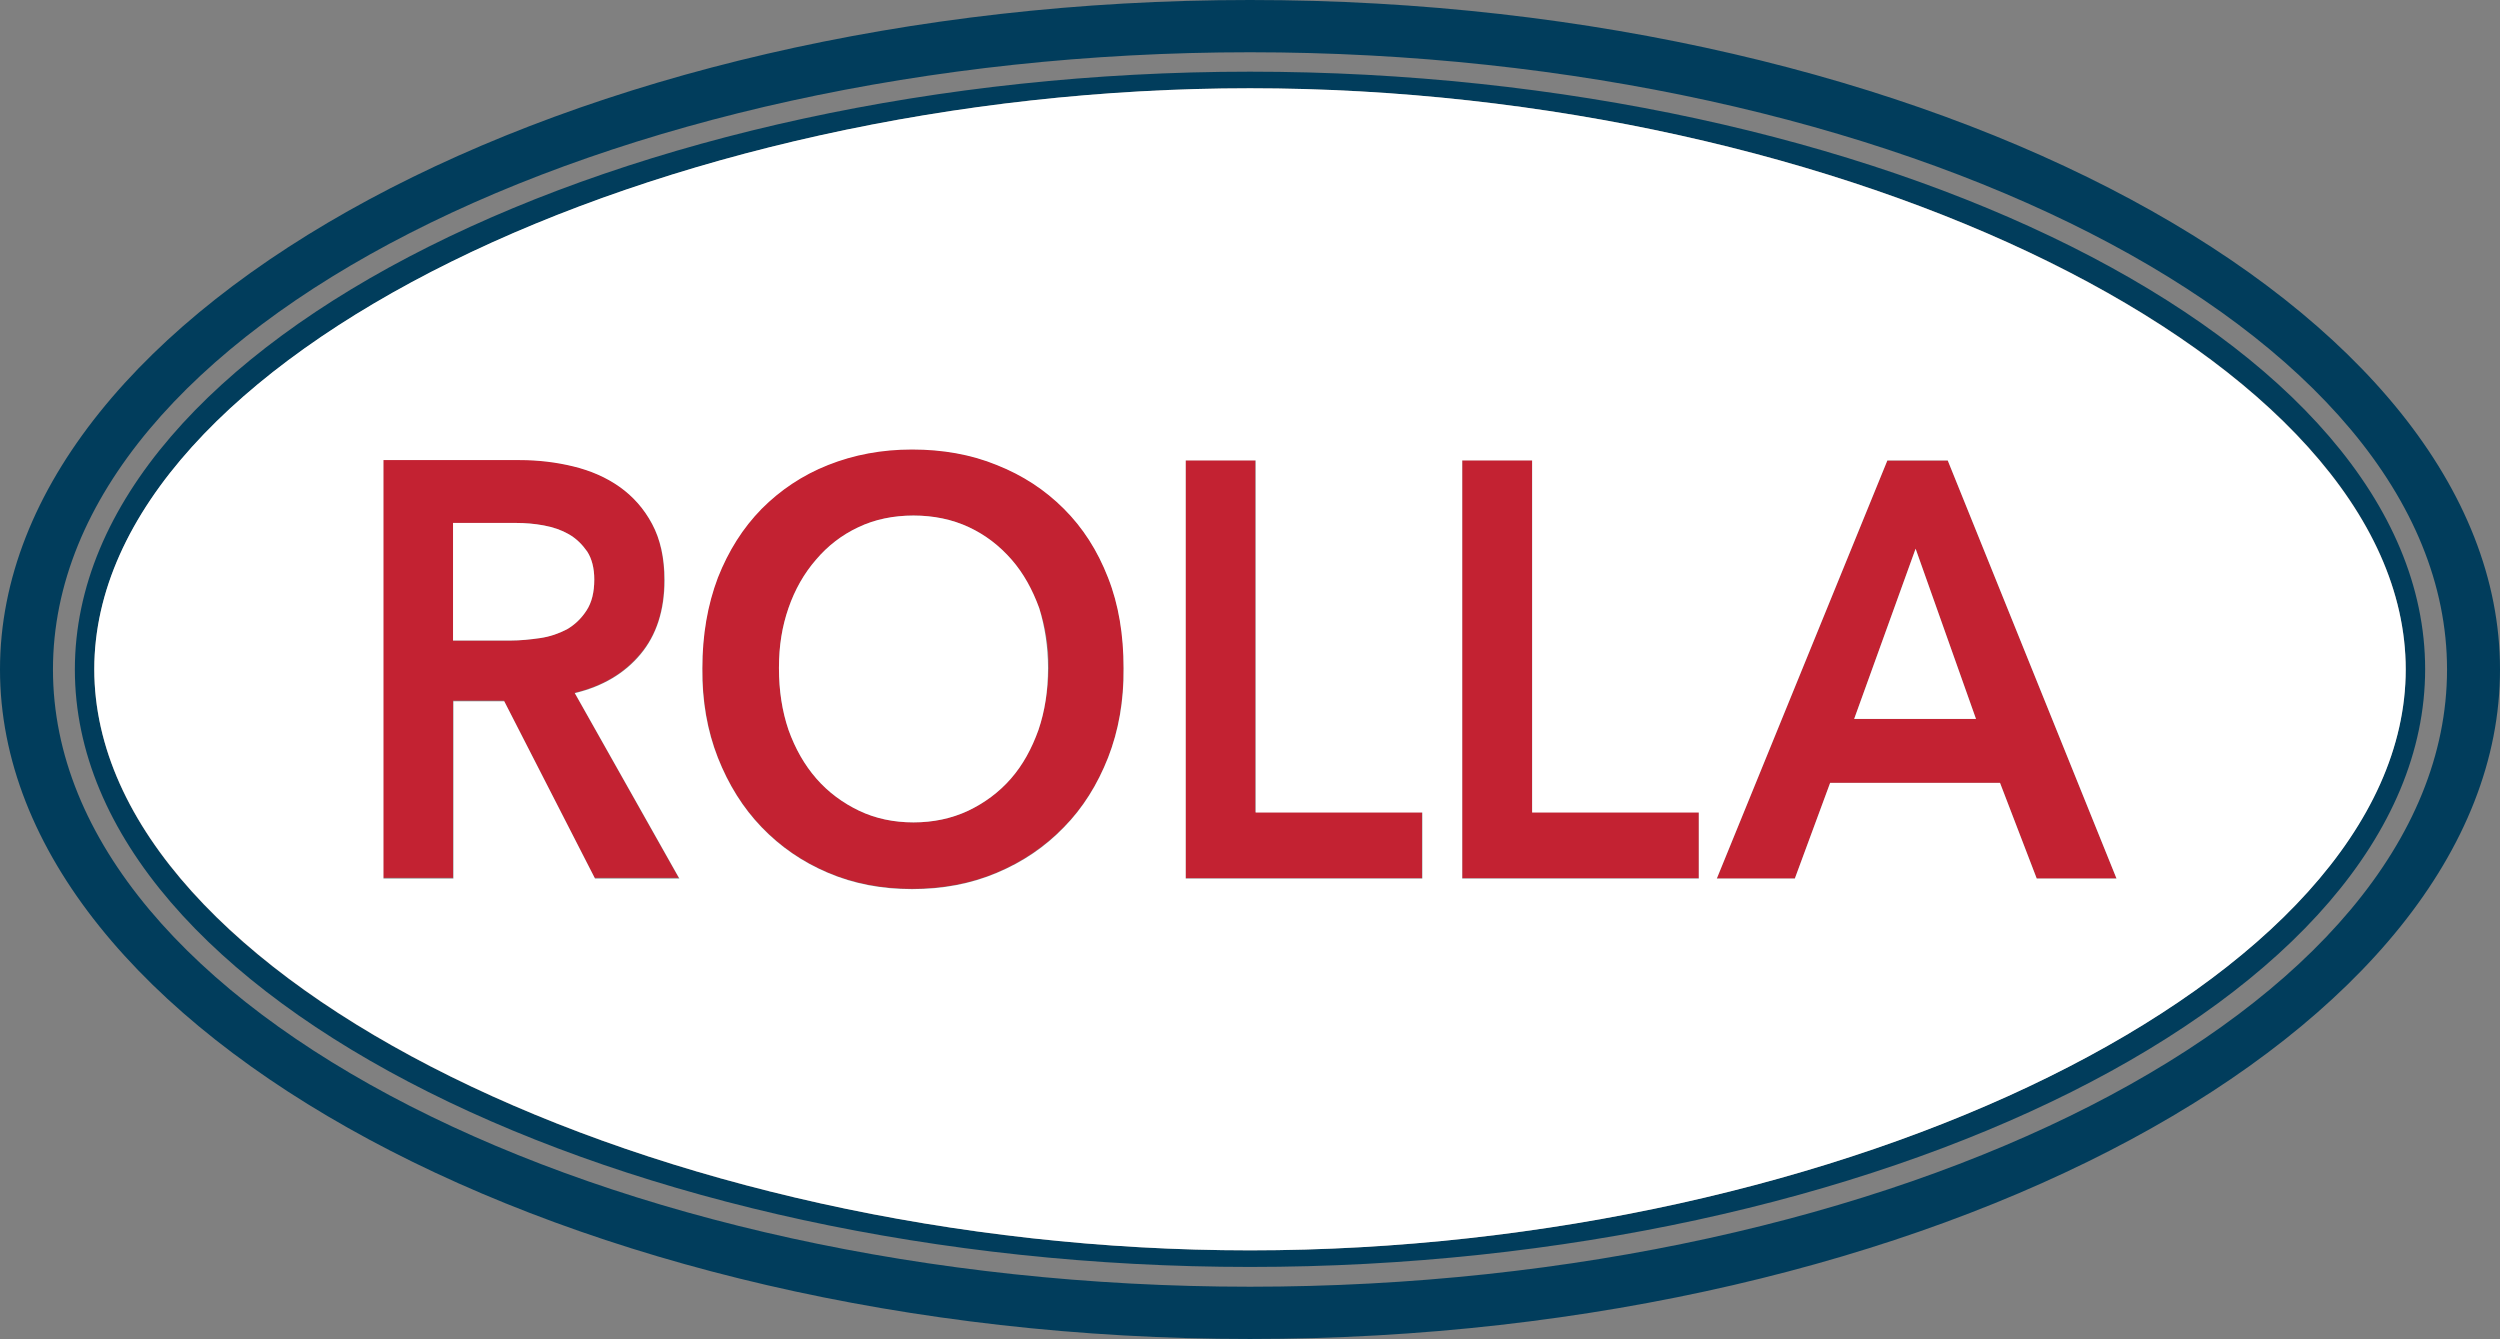
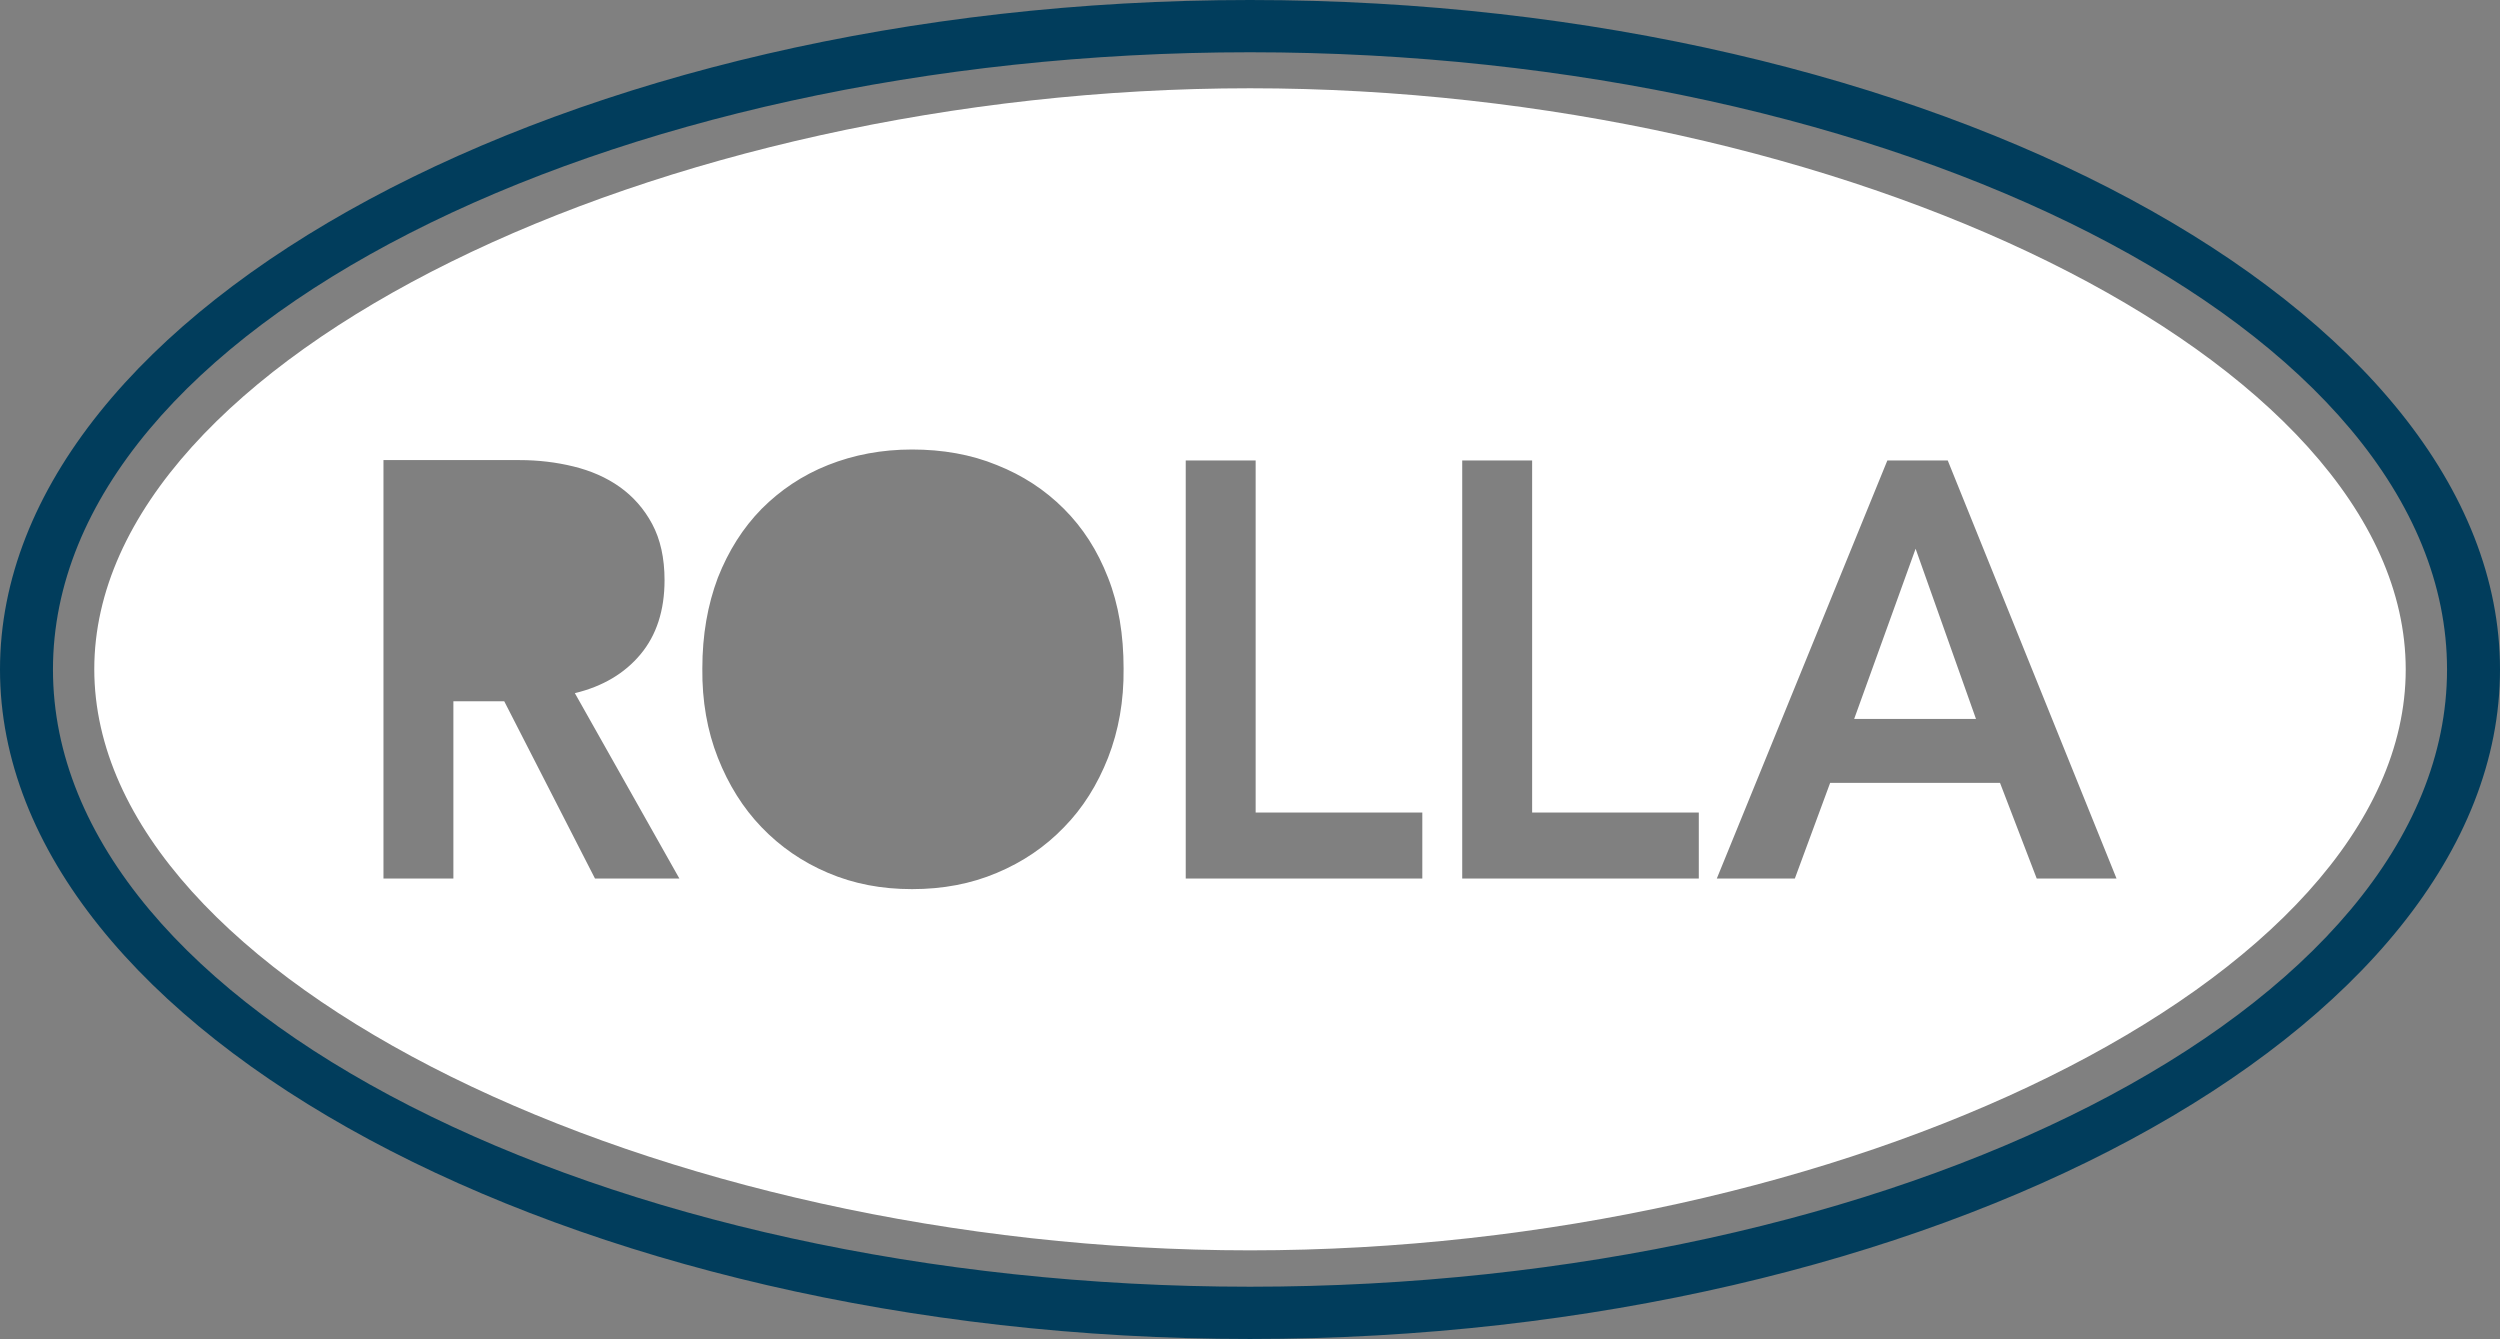
<svg xmlns="http://www.w3.org/2000/svg" id="Layer_2" data-name="Layer 2" viewBox="0 0 708 379.2">
  <rect x="0" y="0" width="708" height="379.2" fill="#808080" stroke="none" />
  <defs>
    <style>
      .cls-1 {
        fill: none;
      }

      .cls-1, .cls-2, .cls-3, .cls-4 {
        stroke-width: 0px;
      }

      .cls-5 {
        clip-path: url(#clippath-1);
      }

      .cls-2 {
        fill: #013d5c;
      }

      .cls-3 {
        fill: #fff;
      }

      .cls-6 {
        clip-path: url(#clippath);
      }

      .cls-4 {
        fill: #c32232;
      }
    </style>
    <clipPath id="clippath">
      <rect class="cls-1" width="708" height="379.2" />
    </clipPath>
    <clipPath id="clippath-1">
      <rect class="cls-1" width="708" height="379.2" />
    </clipPath>
  </defs>
  <g id="Layer_1-2" data-name="Layer 1">
    <g id="Artwork_1" data-name="Artwork 1">
      <g class="cls-6">
        <g class="cls-5">
          <path class="cls-2" d="M354,0C160.8,0,0,87.4,0,189.6s160.8,189.6,354,189.6,354-87.4,354-189.6S547.2,0,354,0M354,364.4c-182.5,0-339-78.3-339-174.8S171.5,14.8,354,14.8s339,78.3,339,174.8-156.5,174.8-339,174.8" />
-           <path class="cls-4" d="M551.6,130.4h-17.1l-48.3,118.4h22.1l10-27.1h48.1l10.4,27.1h22.6l-47.8-118.4ZM525.1,203.6l17.4-48.2,17.1,48.2h-34.5ZM433.9,230v-99.7h-19.8v118.4h67v-18.7h-47.2ZM355.5,230v-99.7h-19.8v118.4h67v-18.7h-47.2ZM313.8,163.5c-3-7.6-7.1-14.1-12.5-19.5-5.3-5.3-11.6-9.5-19-12.4-7.3-2.9-15.3-4.4-24-4.4s-16.5,1.4-23.8,4.4c-7.3,2.9-13.5,7-18.8,12.4-5.3,5.4-9.4,11.9-12.4,19.5-3,7.6-4.4,16.2-4.4,25.7s1.5,17.7,4.4,25.3c3,7.6,7.1,14.2,12.4,19.7s11.5,9.8,18.8,12.9c7.3,3.1,15.2,4.6,23.8,4.6s16.7-1.5,24-4.6c7.3-3.1,13.6-7.4,19-12.9s9.5-12.1,12.5-19.7c3-7.6,4.4-16.1,4.4-25.3.1-9.5-1.4-18-4.4-25.7M294.1,206.7c-1.9,5.3-4.4,9.9-7.8,13.8-3.4,3.9-7.5,6.9-12.1,9.1-4.7,2.2-9.9,3.3-15.5,3.3s-10.8-1.1-15.4-3.3c-4.6-2.2-8.7-5.2-12.1-9.1-3.4-3.9-6-8.5-7.9-13.8-1.8-5.3-2.7-11.1-2.7-17.5s.9-11.8,2.7-17c1.8-5.2,4.4-9.8,7.8-13.7,3.3-3.9,7.3-7,12-9.2,4.6-2.2,9.9-3.3,15.6-3.3s11,1.1,15.7,3.3c4.7,2.2,8.7,5.3,12.1,9.2,3.4,3.9,5.9,8.5,7.8,13.7,1.8,5.2,2.7,10.9,2.7,17-.2,6.4-1.1,12.2-2.9,17.5M162.7,196.2c7.9-1.9,14-5.5,18.6-11,4.6-5.4,6.8-12.4,6.8-21,0-6.2-1.1-11.5-3.5-15.9-2.3-4.4-5.4-7.9-9.2-10.5-3.8-2.7-8.2-4.6-13.1-5.8-4.9-1.2-10-1.8-15.2-1.8h-38.6v118.4h19.8v-50.2h14.4l25.7,50.2h23.8l-29.5-52.4ZM153,180.7c-2.8.4-5.6.7-8.5.7h-16.2v-33.3h17.9c2.5,0,5.1.2,7.8.7,2.7.5,5,1.3,7.1,2.5,2.1,1.2,3.8,2.9,5.2,4.9,1.3,2.1,2,4.7,2,7.9,0,3.6-.7,6.5-2.2,8.8-1.5,2.3-3.3,4-5.5,5.3-2.3,1.2-4.8,2-7.6,2.5" />
-           <path class="cls-2" d="M354,20.3C177.3,20.3,21.2,96.1,21.2,189.6s156.1,169.2,332.8,169.2,332.8-75.8,332.8-169.3S530.7,20.3,354,20.3M354,354.1c-167,0-327.3-76.2-327.3-164.5S187,25,354,25s327.3,76.2,327.3,164.5-160.3,164.6-327.3,164.6" />
          <path class="cls-3" d="M354,25C187,25,26.7,101.2,26.7,189.5s160.3,164.6,327.3,164.6,327.3-76.2,327.3-164.5S521,25,354,25M168.5,248.8l-25.7-50.2h-14.4v50.2h-19.8v-118.5h38.6c5.2,0,10.3.6,15.2,1.8s9.3,3.1,13.1,5.8c3.8,2.7,6.9,6.2,9.2,10.5,2.3,4.3,3.5,9.6,3.5,15.9,0,8.6-2.3,15.6-6.8,21-4.5,5.4-10.7,9.1-18.6,11l29.6,52.5h-23.9ZM313.8,214.6c-3,7.6-7.1,14.2-12.5,19.7-5.3,5.5-11.6,9.8-19,12.9-7.3,3.1-15.3,4.6-24,4.6s-16.5-1.5-23.8-4.6c-7.3-3.1-13.5-7.4-18.8-12.9-5.3-5.5-9.4-12.1-12.4-19.7-3-7.6-4.5-16.1-4.4-25.3,0-9.5,1.5-18,4.4-25.7,3-7.6,7.1-14.1,12.4-19.5,5.3-5.3,11.5-9.5,18.8-12.4,7.3-2.9,15.2-4.4,23.8-4.4s16.7,1.4,24,4.4c7.3,2.9,13.6,7,19,12.4s9.5,11.8,12.5,19.5c3,7.6,4.4,16.2,4.4,25.7.1,9.2-1.4,17.6-4.4,25.3M402.8,248.8h-67v-118.4h19.8v99.7h47.2v18.7ZM481.1,248.8h-67v-118.4h19.8v99.7h47.2v18.7ZM576.8,248.8l-10.4-27.1h-48.1l-10,27.1h-22.1l48.3-118.4h17.1l47.8,118.4h-22.6Z" />
-           <path class="cls-3" d="M168.3,164.1c0,3.6-.7,6.5-2.2,8.8s-3.3,4-5.5,5.3c-2.3,1.2-4.8,2.1-7.6,2.5s-5.6.7-8.5.7h-16.2v-33.3h17.9c2.5,0,5.1.2,7.8.7s5,1.3,7.1,2.5c2.1,1.2,3.8,2.9,5.2,4.9,1.3,2,2,4.7,2,7.9" />
-           <path class="cls-3" d="M296.8,189.2c0,6.4-.9,12.2-2.7,17.5-1.9,5.3-4.4,9.9-7.8,13.8-3.4,3.9-7.5,6.9-12.1,9.1-4.7,2.2-9.9,3.3-15.5,3.3s-10.8-1.1-15.4-3.3c-4.6-2.2-8.7-5.2-12.1-9.1-3.4-3.9-6-8.5-7.9-13.8-1.8-5.3-2.7-11.1-2.7-17.5s.9-11.8,2.7-17c1.8-5.2,4.4-9.8,7.8-13.7,3.3-3.9,7.3-7,12-9.2,4.6-2.2,9.9-3.3,15.6-3.3s11,1.1,15.7,3.3c4.7,2.2,8.7,5.3,12.1,9.2,3.4,3.9,5.9,8.5,7.8,13.7,1.6,5.2,2.5,10.9,2.5,17" />
          <polygon class="cls-3" points="559.6 203.6 525.1 203.6 542.5 155.4 559.6 203.6" />
        </g>
      </g>
    </g>
  </g>
</svg>